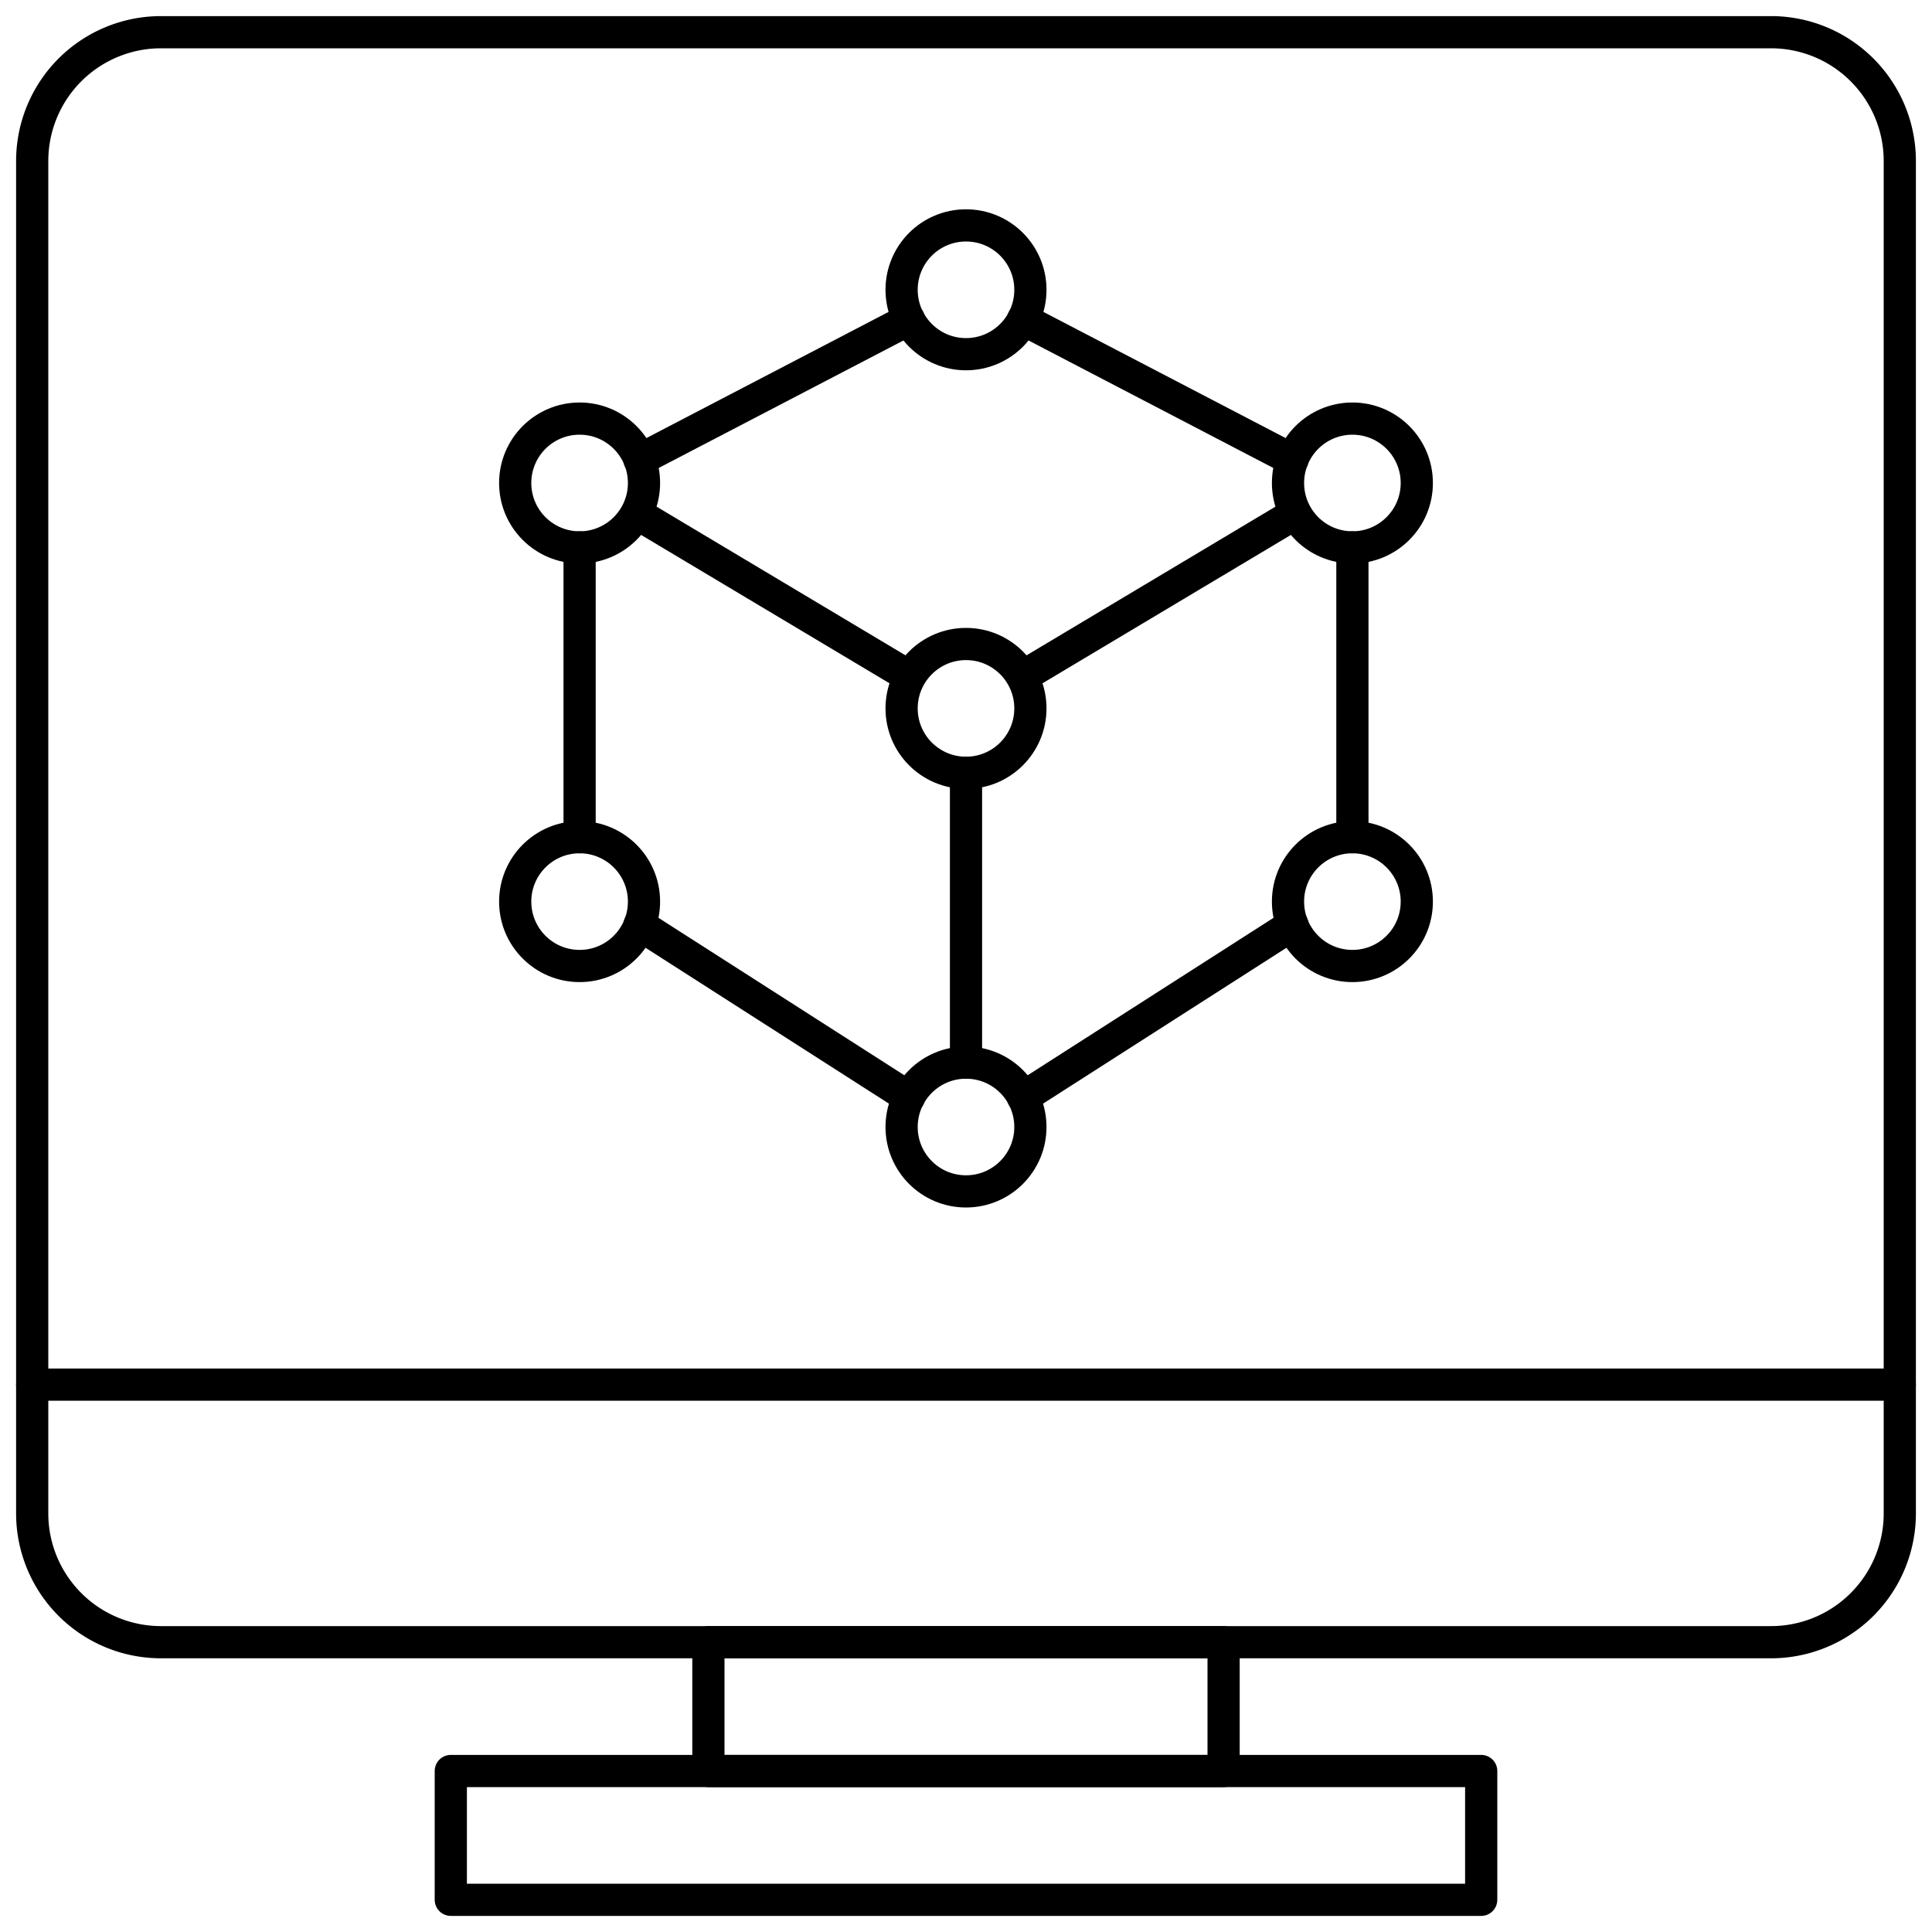
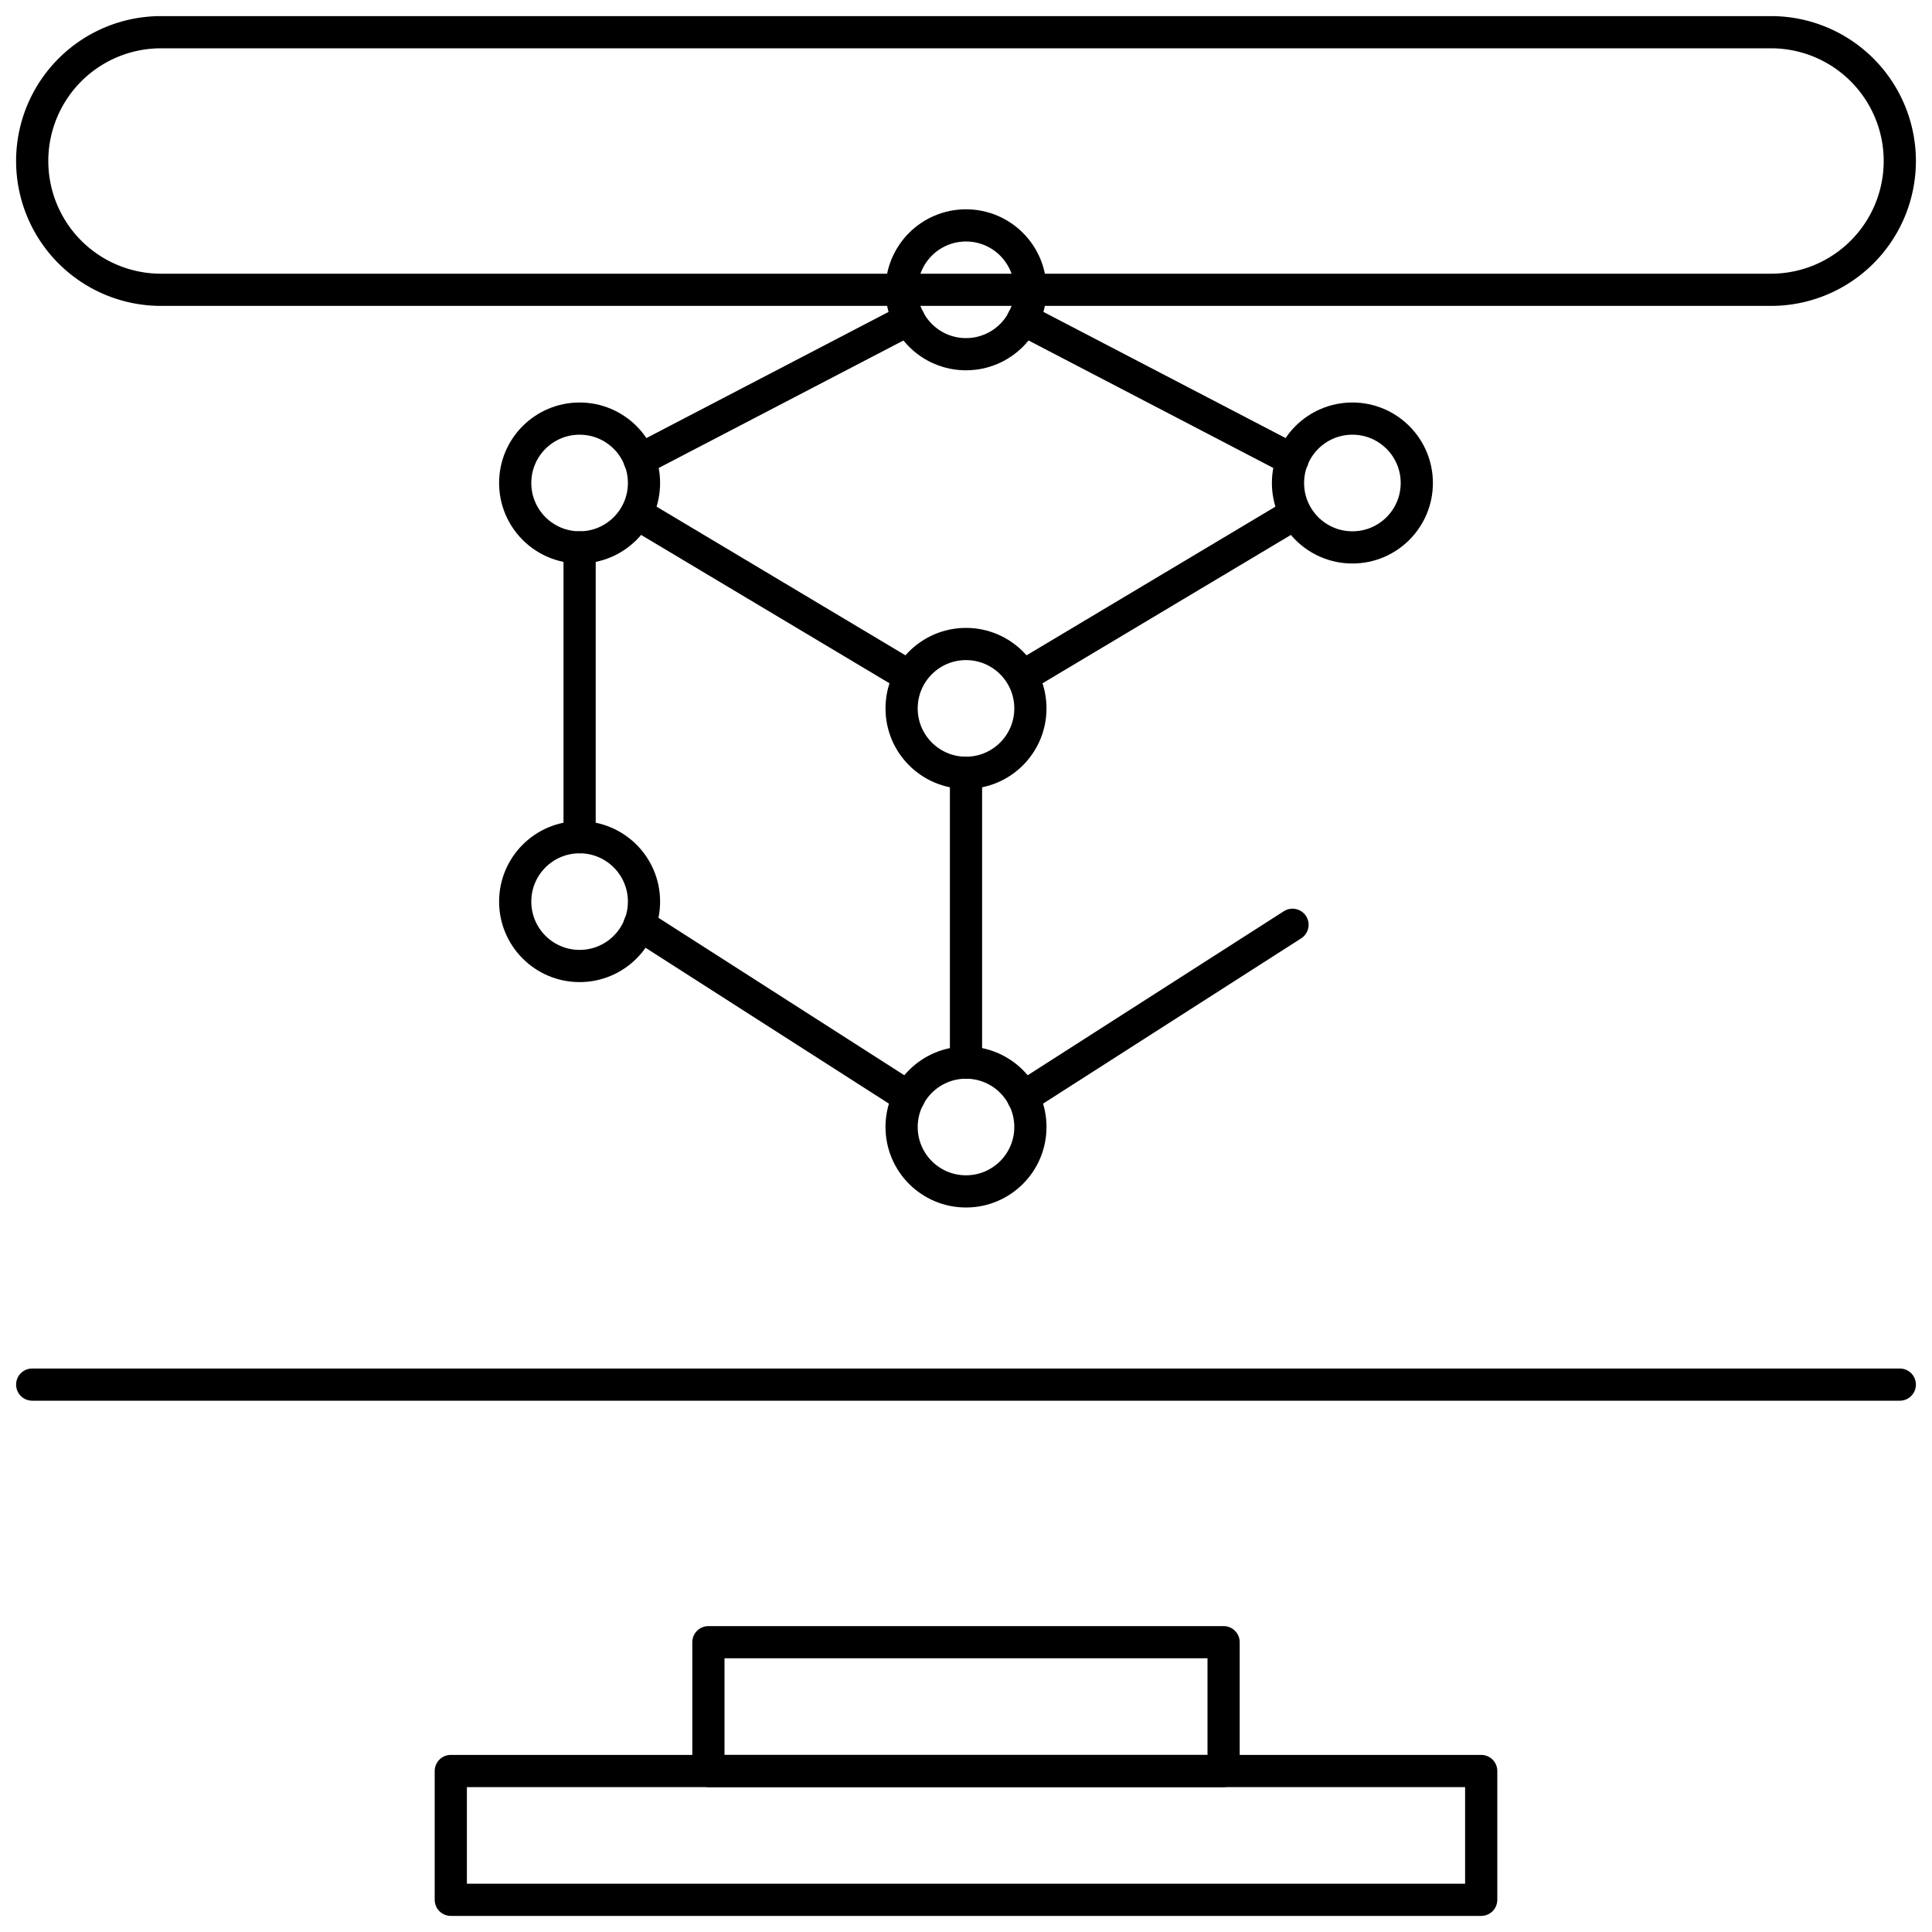
<svg xmlns="http://www.w3.org/2000/svg" xmlns:ns1="http://sodipodi.sourceforge.net/DTD/sodipodi-0.dtd" xmlns:ns2="http://www.inkscape.org/namespaces/inkscape" viewBox="0 0 60 60" version="1.1" id="svg11" ns1:docname="AutomaticRegistration.svg" ns2:version="1.3.2 (091e20e, 2023-11-25, custom)">
  <ns1:namedview id="namedview11" pagecolor="#ffffff" bordercolor="#000000" borderopacity="0.25" ns2:showpageshadow="2" ns2:pageopacity="0.0" ns2:pagecheckerboard="0" ns2:deskcolor="#d1d1d1" ns2:zoom="9.4988011" ns2:cx="18.844483" ns2:cy="35.372885" ns2:window-width="1920" ns2:window-height="1002" ns2:window-x="-8" ns2:window-y="-8" ns2:window-maximized="1" ns2:current-layer="svg11" />
  <defs id="defs1">
    <style id="style1">.cls-1{fill:none;stroke:#d0e17c;stroke-linecap:round;stroke-linejoin:round;stroke-width:2px;}</style>
  </defs>
  <title id="title1">Registration</title>
  <g id="Layer_2" data-name="Layer 2" style="stroke:#000000;stroke-opacity:1;stroke-width:1;stroke-dasharray:none">
    <g id="Layer_1-2" data-name="Layer 1" style="stroke:#000000;stroke-opacity:1;stroke-width:1;stroke-dasharray:none">
      <g id="Page-1" style="stroke:#000000;stroke-opacity:1;stroke-width:1;stroke-dasharray:none">
        <path id="Shape" class="cls-1" d="M18,26V17" style="stroke:#000000;stroke-opacity:1;stroke-width:1;stroke-dasharray:none" />
        <path class="cls-1" d="M40.14,28.72l-8.37,5.36" id="path1" style="stroke:#000000;stroke-opacity:1;stroke-width:1;stroke-dasharray:none" />
        <path class="cls-1" d="M40.14,14.28,31.77,9.92" id="path2" style="stroke:#000000;stroke-opacity:1;stroke-width:1;stroke-dasharray:none" />
-         <path class="cls-1" d="M42,26V17" id="path3" style="stroke:#000000;stroke-opacity:1;stroke-width:1;stroke-dasharray:none" />
        <path class="cls-1" d="M28.23,34.08l-8.37-5.36" id="path4" style="stroke:#000000;stroke-opacity:1;stroke-width:1;stroke-dasharray:none" />
        <path class="cls-1" d="M28.23,9.92l-8.37,4.36" id="path5" style="stroke:#000000;stroke-opacity:1;stroke-width:1;stroke-dasharray:none" />
        <circle id="Oval" class="cls-1" cx="18" cy="15" r="2" style="stroke:#000000;stroke-opacity:1;stroke-width:1;stroke-dasharray:none" />
        <circle class="cls-1" cx="18" cy="28" r="2" id="circle5" style="stroke:#000000;stroke-opacity:1;stroke-width:1;stroke-dasharray:none" />
        <circle class="cls-1" cx="30" cy="35" r="2" id="circle6" style="stroke:#000000;stroke-opacity:1;stroke-width:1;stroke-dasharray:none" />
        <circle class="cls-1" cx="30" cy="9" r="2" id="circle7" style="stroke:#000000;stroke-opacity:1;stroke-width:1;stroke-dasharray:none" />
        <path class="cls-1" d="M31.77,21l8.37-5" id="path7" style="stroke:#000000;stroke-opacity:1;stroke-width:1;stroke-dasharray:none" />
        <path class="cls-1" d="M19.86,16l8.37,5" id="path8" style="stroke:#000000;stroke-opacity:1;stroke-width:1;stroke-dasharray:none" />
        <circle class="cls-1" cx="30" cy="22" r="2" id="circle8" style="stroke:#000000;stroke-opacity:1;stroke-width:1;stroke-dasharray:none" />
        <circle class="cls-1" cx="42" cy="15" r="2" id="circle9" style="stroke:#000000;stroke-opacity:1;stroke-width:1;stroke-dasharray:none" />
-         <circle class="cls-1" cx="42" cy="28" r="2" id="circle10" style="stroke:#000000;stroke-opacity:1;stroke-width:1;stroke-dasharray:none" />
        <path class="cls-1" d="M30,33V24" id="path10" style="stroke:#000000;stroke-opacity:1;stroke-width:1;stroke-dasharray:none" />
-         <path class="cls-1" d="M36.71,1H55a4,4,0,0,1,4,4V47a4,4,0,0,1-4,4H5a4,4,0,0,1-4-4V5A4,4,0,0,1,5,1Z" id="path11" style="stroke:#000000;stroke-opacity:1;stroke-width:1;stroke-dasharray:none" />
+         <path class="cls-1" d="M36.71,1H55a4,4,0,0,1,4,4a4,4,0,0,1-4,4H5a4,4,0,0,1-4-4V5A4,4,0,0,1,5,1Z" id="path11" style="stroke:#000000;stroke-opacity:1;stroke-width:1;stroke-dasharray:none" />
        <polyline class="cls-1" points="1 43 22 43 38 43 59 43" id="polyline11" style="stroke:#000000;stroke-opacity:1;stroke-width:1;stroke-dasharray:none" />
        <rect id="Rectangle-path" class="cls-1" x="22" y="51" width="16" height="4" style="stroke:#000000;stroke-opacity:1;stroke-width:1;stroke-dasharray:none" />
        <rect class="cls-1" x="14" y="55" width="32" height="4" id="rect11" style="stroke:#000000;stroke-opacity:1;stroke-width:1;stroke-dasharray:none" />
      </g>
    </g>
  </g>
</svg>